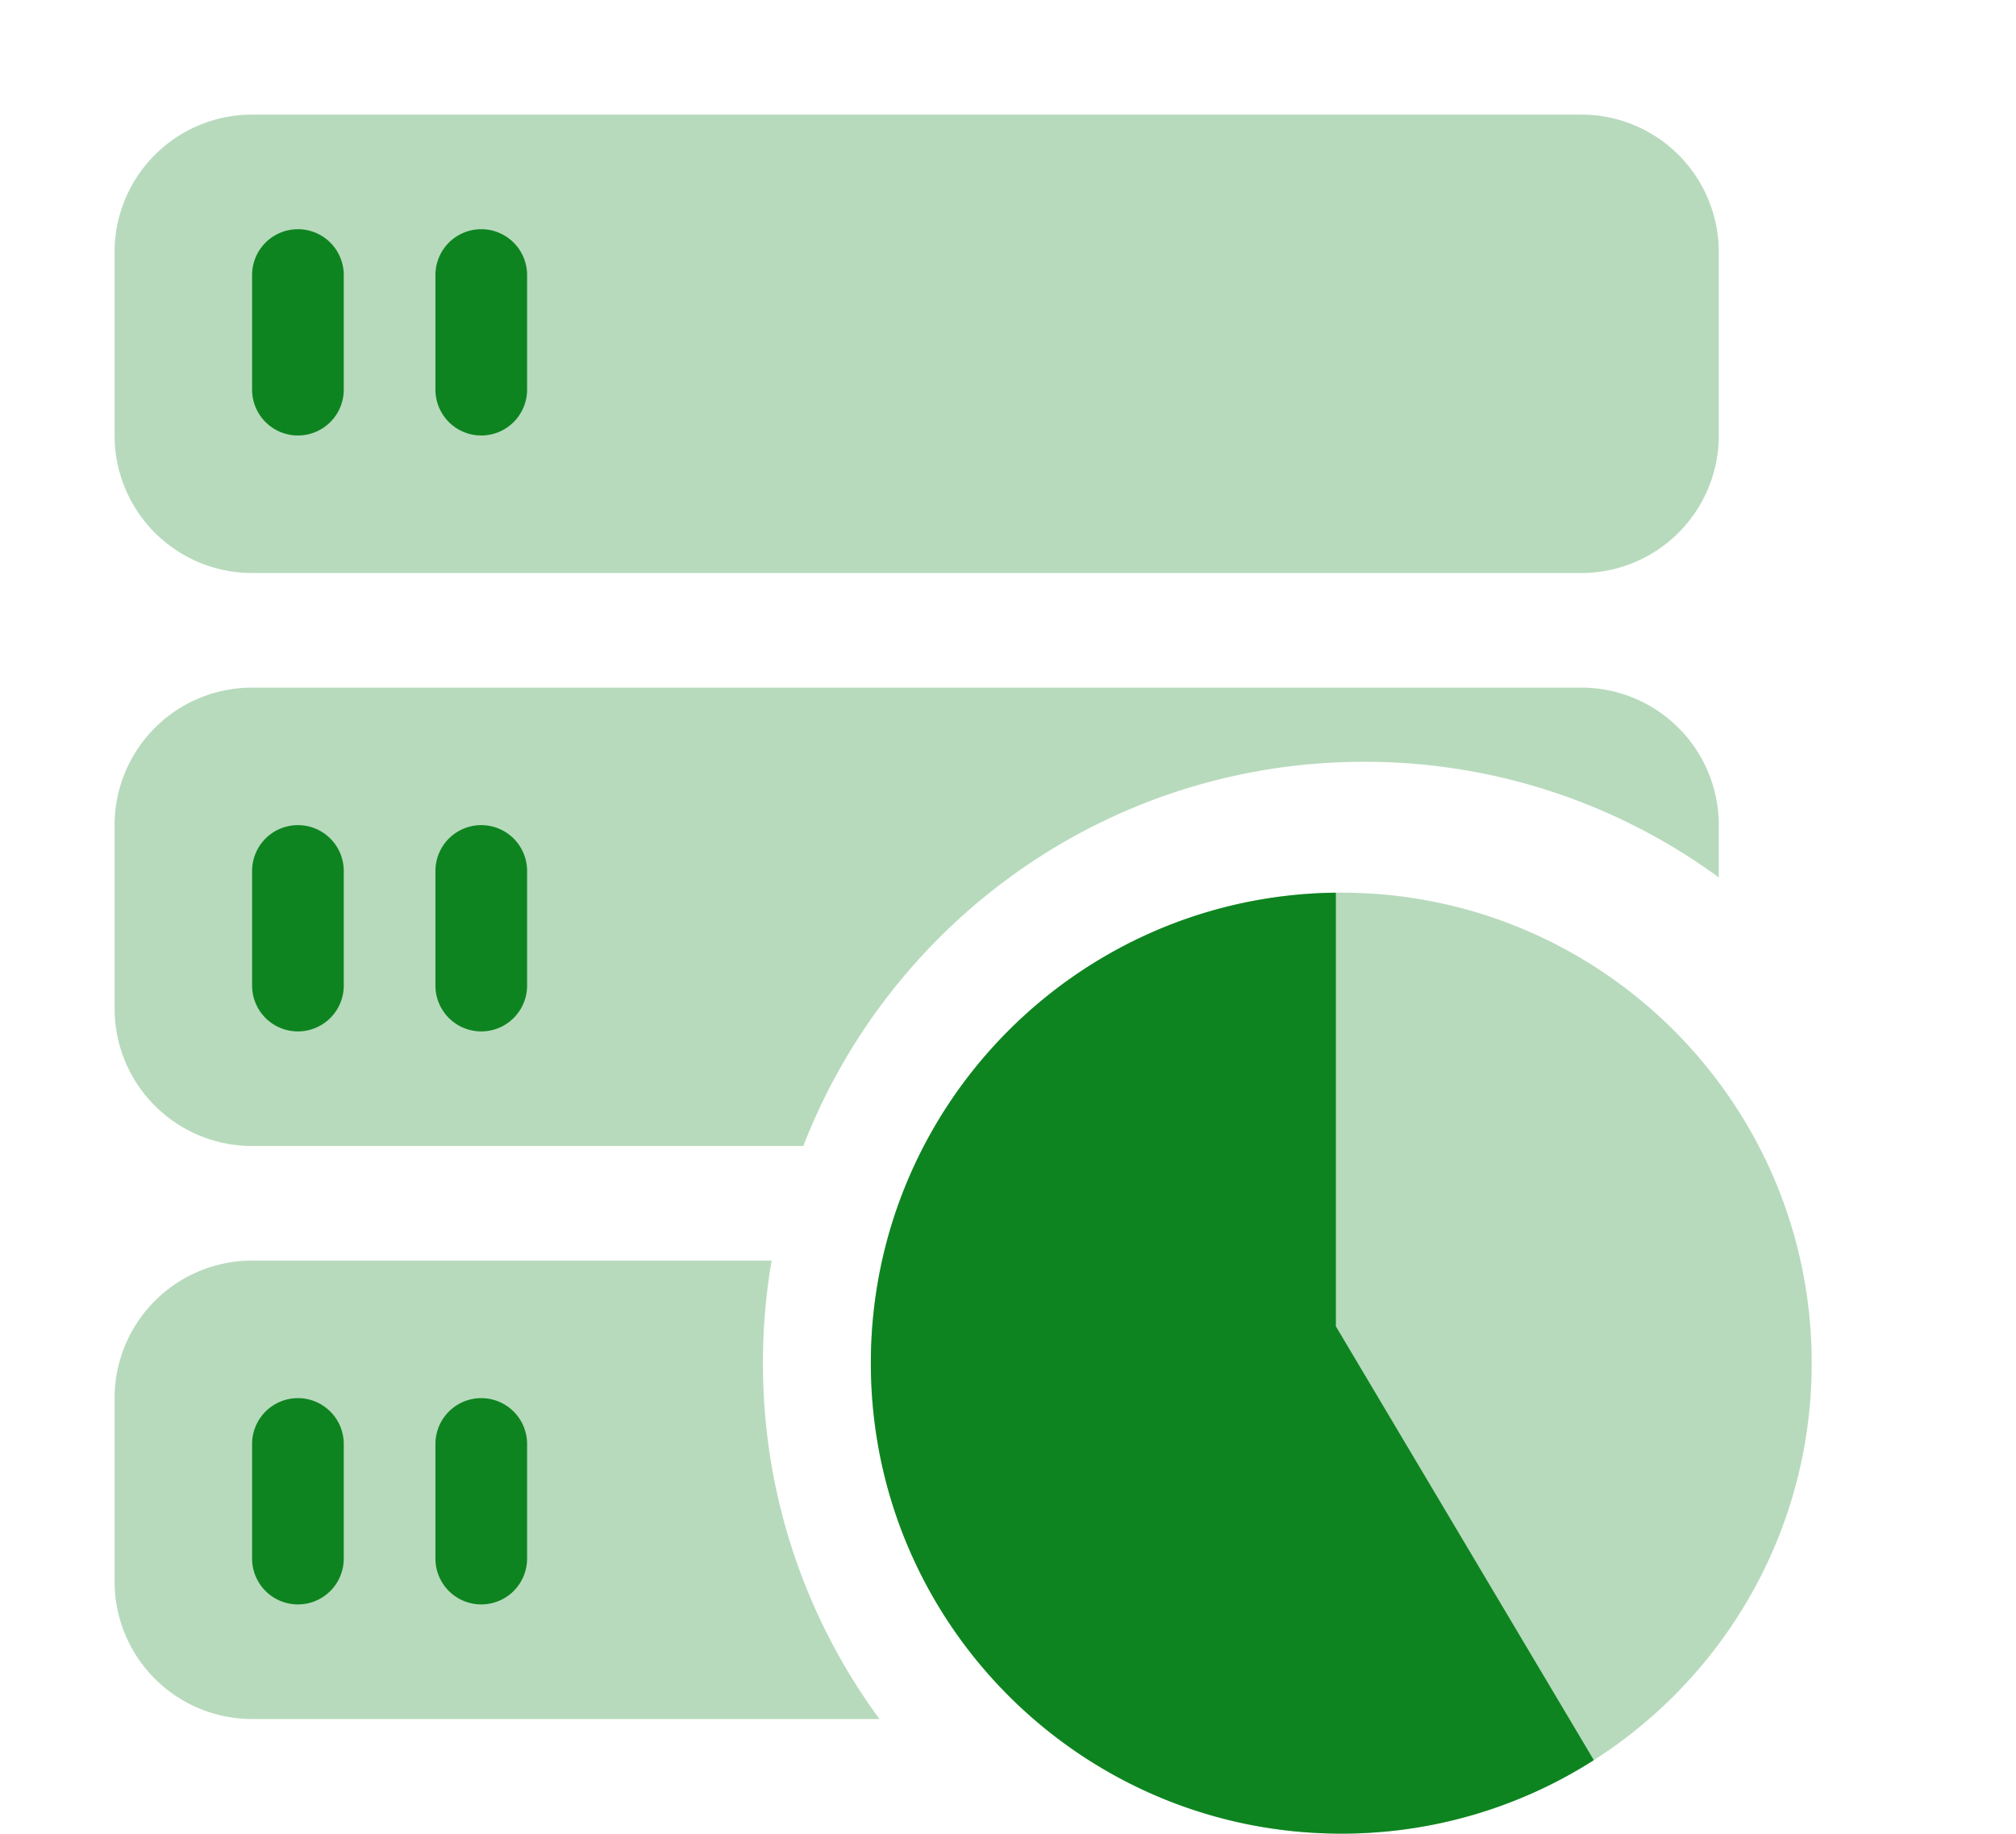
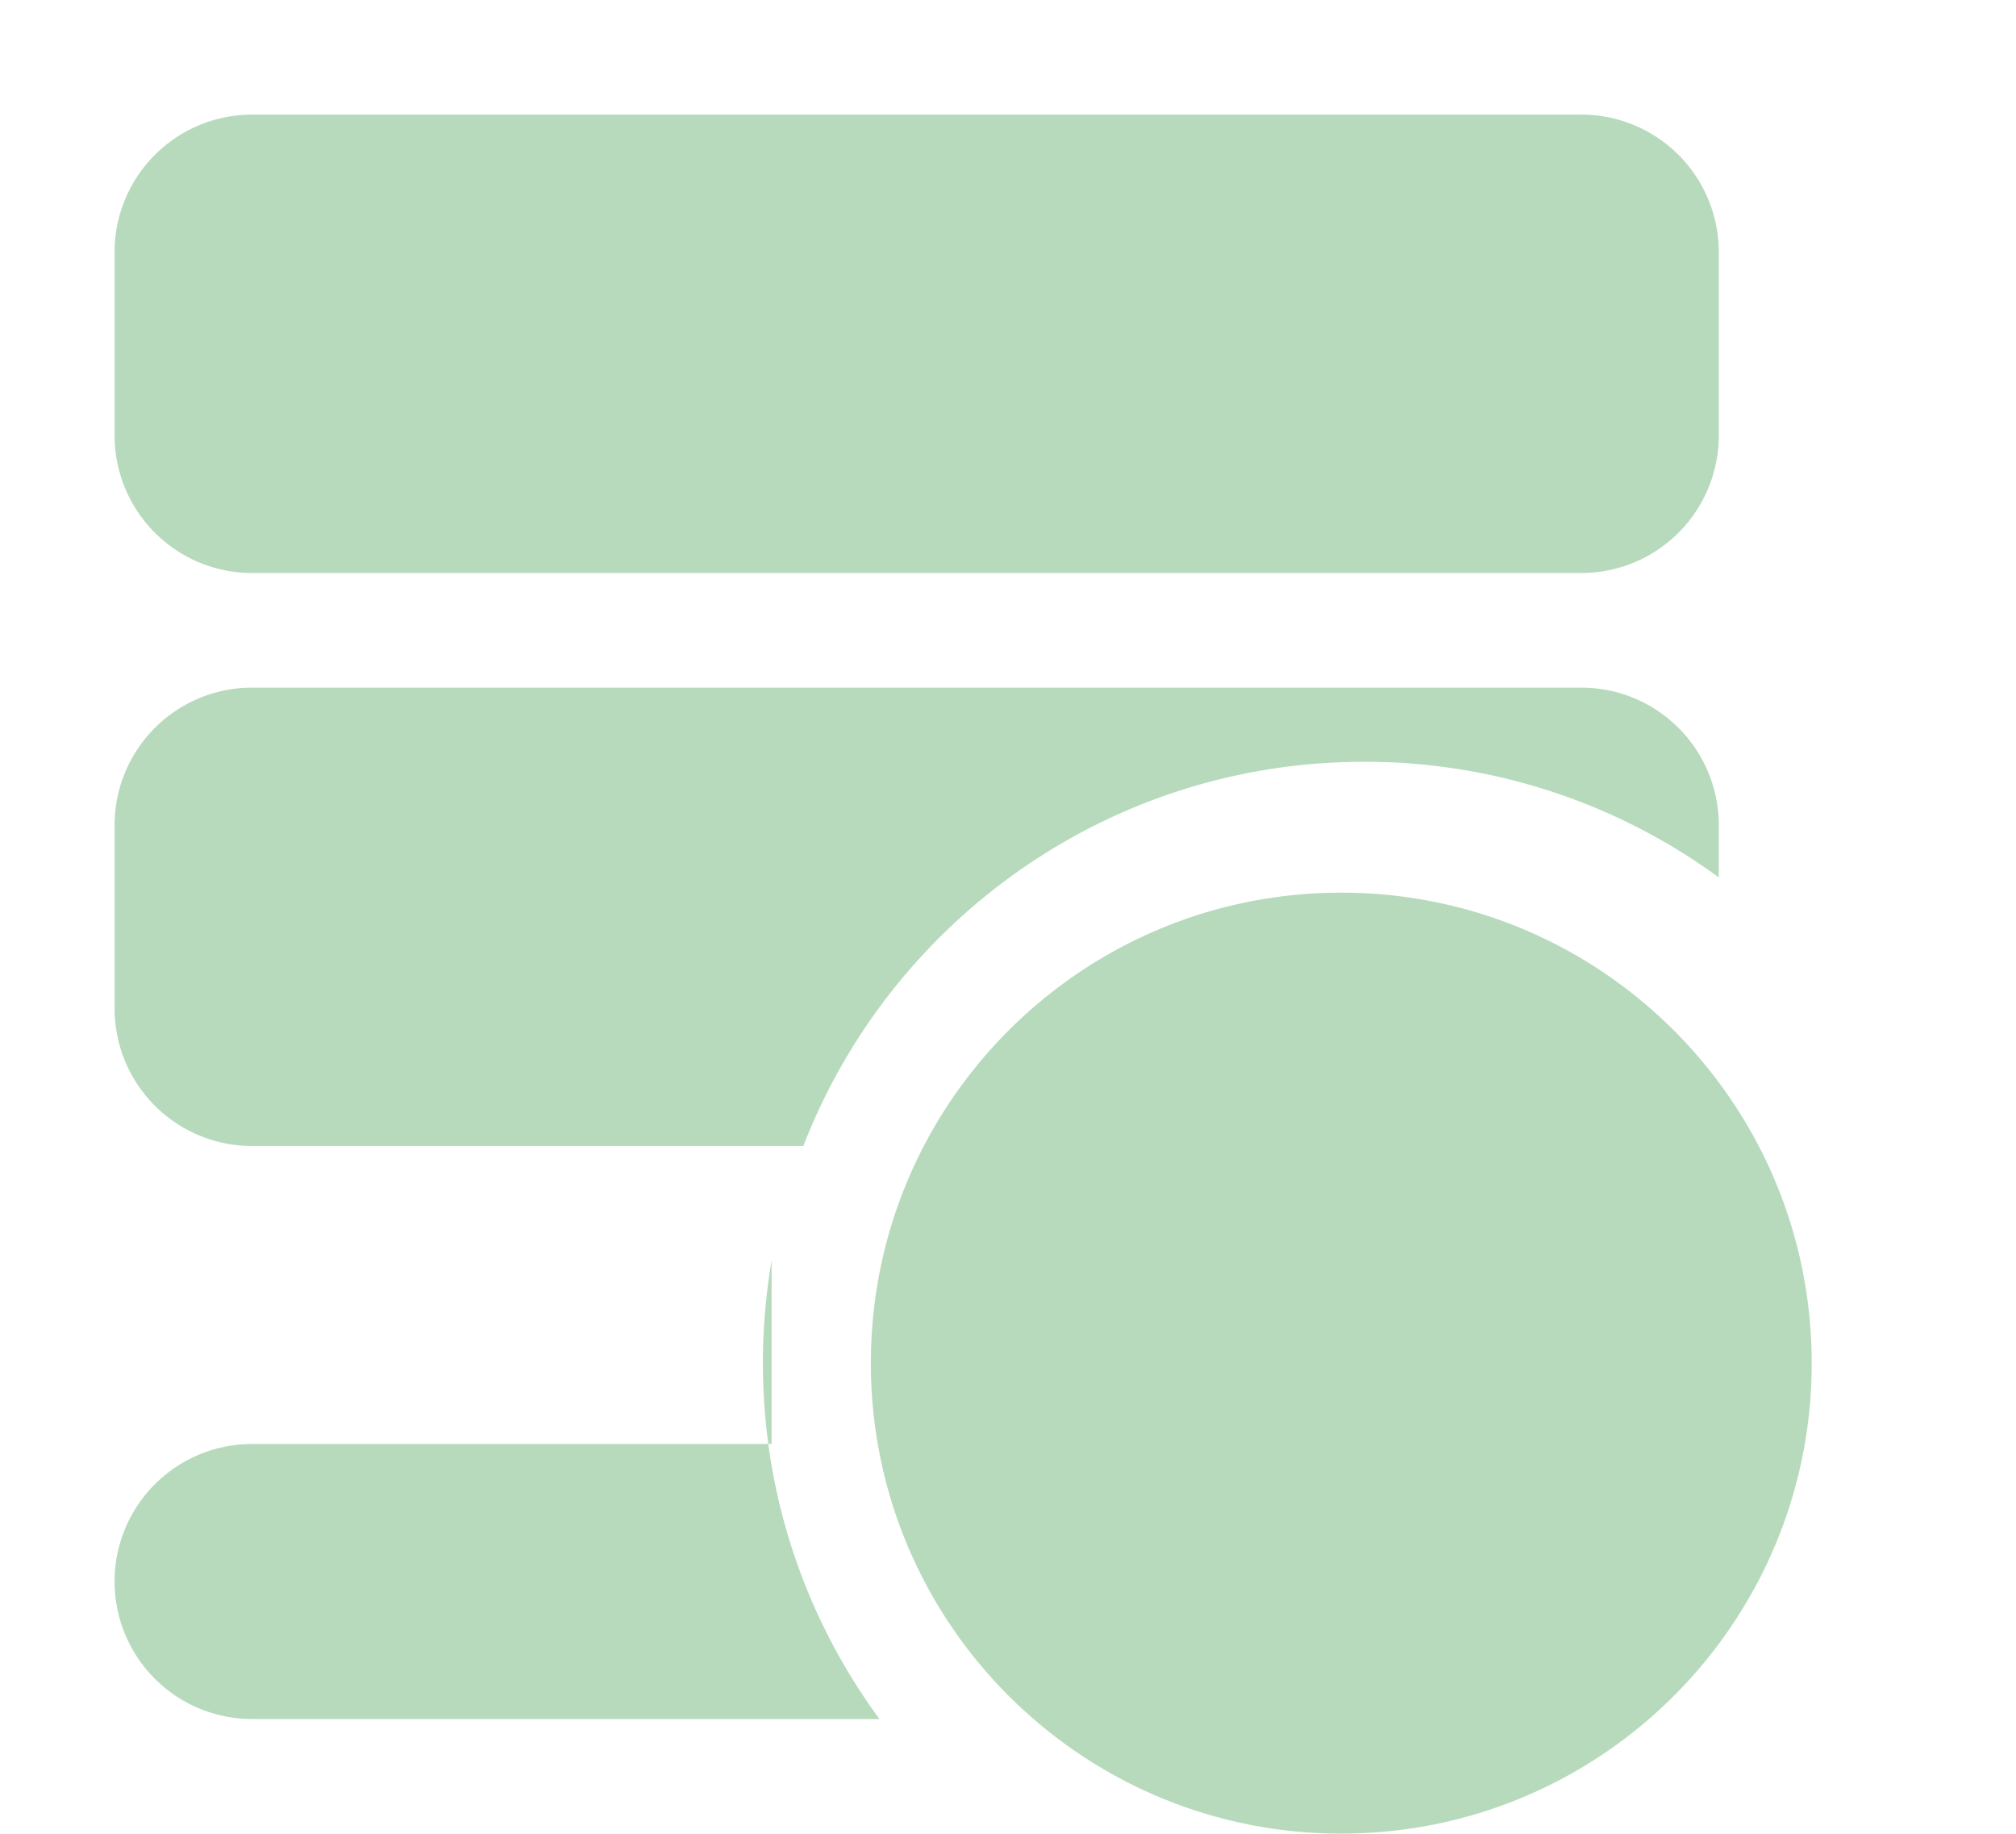
<svg xmlns="http://www.w3.org/2000/svg" t="1639968422348" class="icon" viewBox="0 0 1126 1024" version="1.1" p-id="2106" width="219.922" height="200">
  <defs>
    <style type="text/css" />
  </defs>
-   <path d="M960 490.009a334.31 334.31 0 0 0-198.054-64.589c-142.72 0-264.64 89.037-313.267 214.579H140.8a76.8 76.8 0 0 1-76.8-76.8v-102.4a76.8 76.8 0 0 1 76.8-76.8h742.4a76.8 76.8 0 0 1 76.8 76.8v29.21zM430.976 704a338.009 338.009 0 0 0-4.864 57.254c0 74.368 24.192 143.104 65.101 198.746H140.8a76.8 76.8 0 0 1-76.8-76.8v-102.4a76.8 76.8 0 0 1 76.8-76.8h290.176zM140.8 64h742.4a76.8 76.8 0 0 1 76.8 76.8v102.4a76.8 76.8 0 0 1-76.8 76.8H140.8a76.8 76.8 0 0 1-76.8-76.8v-102.4a76.8 76.8 0 0 1 76.8-76.8z m608.345 960C604.032 1024 486.4 906.368 486.4 761.254c0-145.114 117.632-262.746 262.746-262.746 145.114 0 262.746 117.632 262.746 262.746C1011.891 906.368 894.259 1024 749.146 1024z" fill="#0e8420" fill-opacity=".3" p-id="2107" />
-   <path d="M746.125 498.521v242.176l144.09 242.266A261.517 261.517 0 0 1 749.158 1024C604.032 1024 486.4 906.368 486.4 761.254c0-144.102 116.006-261.12 259.725-262.733zM166.4 128a25.6 25.6 0 0 1 25.6 25.6v64a25.6 25.6 0 1 1-51.2 0v-64a25.6 25.6 0 0 1 25.6-25.6z m0 332.8a25.6 25.6 0 0 1 25.6 25.6v64a25.6 25.6 0 1 1-51.2 0v-64a25.6 25.6 0 0 1 25.6-25.6z m0 320a25.6 25.6 0 0 1 25.6 25.6v64a25.6 25.6 0 1 1-51.2 0v-64a25.6 25.6 0 0 1 25.6-25.6z m102.4-652.8a25.6 25.6 0 0 1 25.6 25.6v64a25.6 25.6 0 1 1-51.2 0v-64a25.6 25.6 0 0 1 25.6-25.6z m0 332.8a25.6 25.6 0 0 1 25.6 25.6v64a25.6 25.6 0 1 1-51.2 0v-64a25.6 25.6 0 0 1 25.6-25.6z m0 320a25.6 25.6 0 0 1 25.6 25.6v64a25.6 25.6 0 1 1-51.2 0v-64a25.6 25.6 0 0 1 25.6-25.6z" fill="#0e8420" p-id="2108" />
+   <path d="M960 490.009a334.31 334.31 0 0 0-198.054-64.589c-142.72 0-264.64 89.037-313.267 214.579H140.8a76.8 76.8 0 0 1-76.8-76.8v-102.4a76.8 76.8 0 0 1 76.8-76.8h742.4a76.8 76.8 0 0 1 76.8 76.8v29.21zM430.976 704a338.009 338.009 0 0 0-4.864 57.254c0 74.368 24.192 143.104 65.101 198.746H140.8a76.8 76.8 0 0 1-76.8-76.8a76.8 76.8 0 0 1 76.8-76.8h290.176zM140.8 64h742.4a76.8 76.8 0 0 1 76.8 76.8v102.4a76.8 76.8 0 0 1-76.8 76.8H140.8a76.8 76.8 0 0 1-76.8-76.8v-102.4a76.8 76.8 0 0 1 76.8-76.8z m608.345 960C604.032 1024 486.4 906.368 486.4 761.254c0-145.114 117.632-262.746 262.746-262.746 145.114 0 262.746 117.632 262.746 262.746C1011.891 906.368 894.259 1024 749.146 1024z" fill="#0e8420" fill-opacity=".3" p-id="2107" />
</svg>